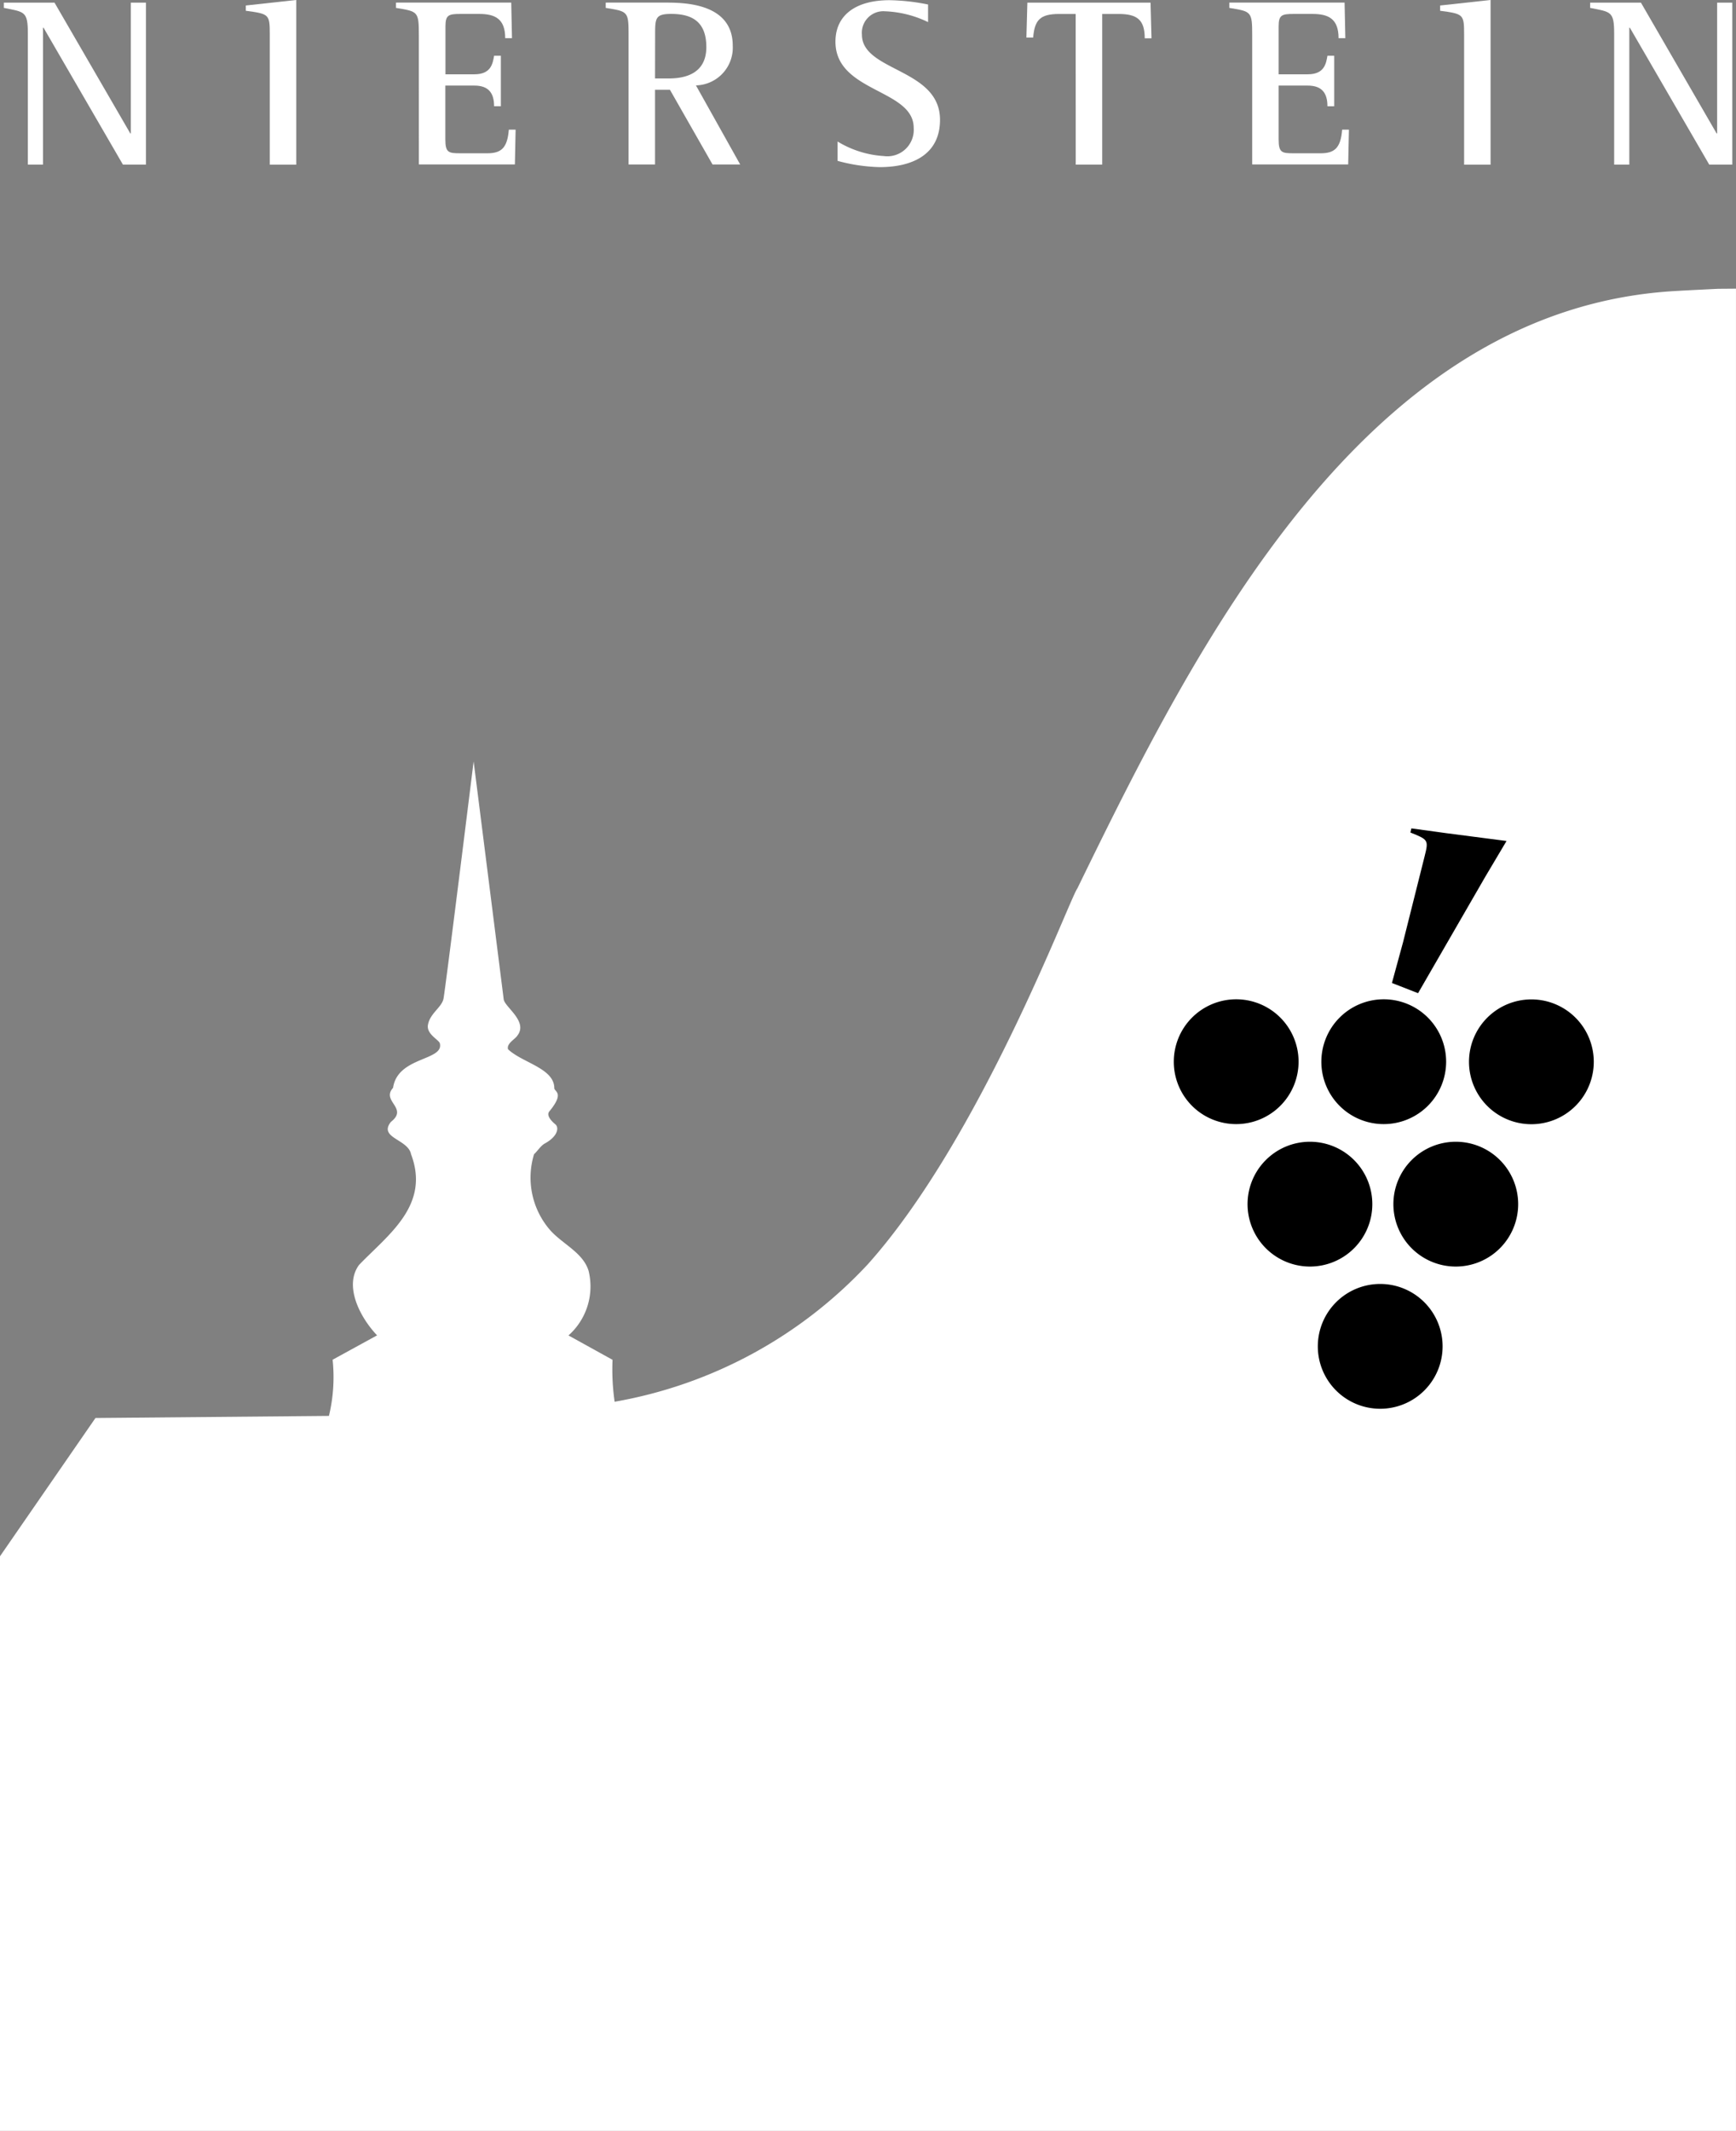
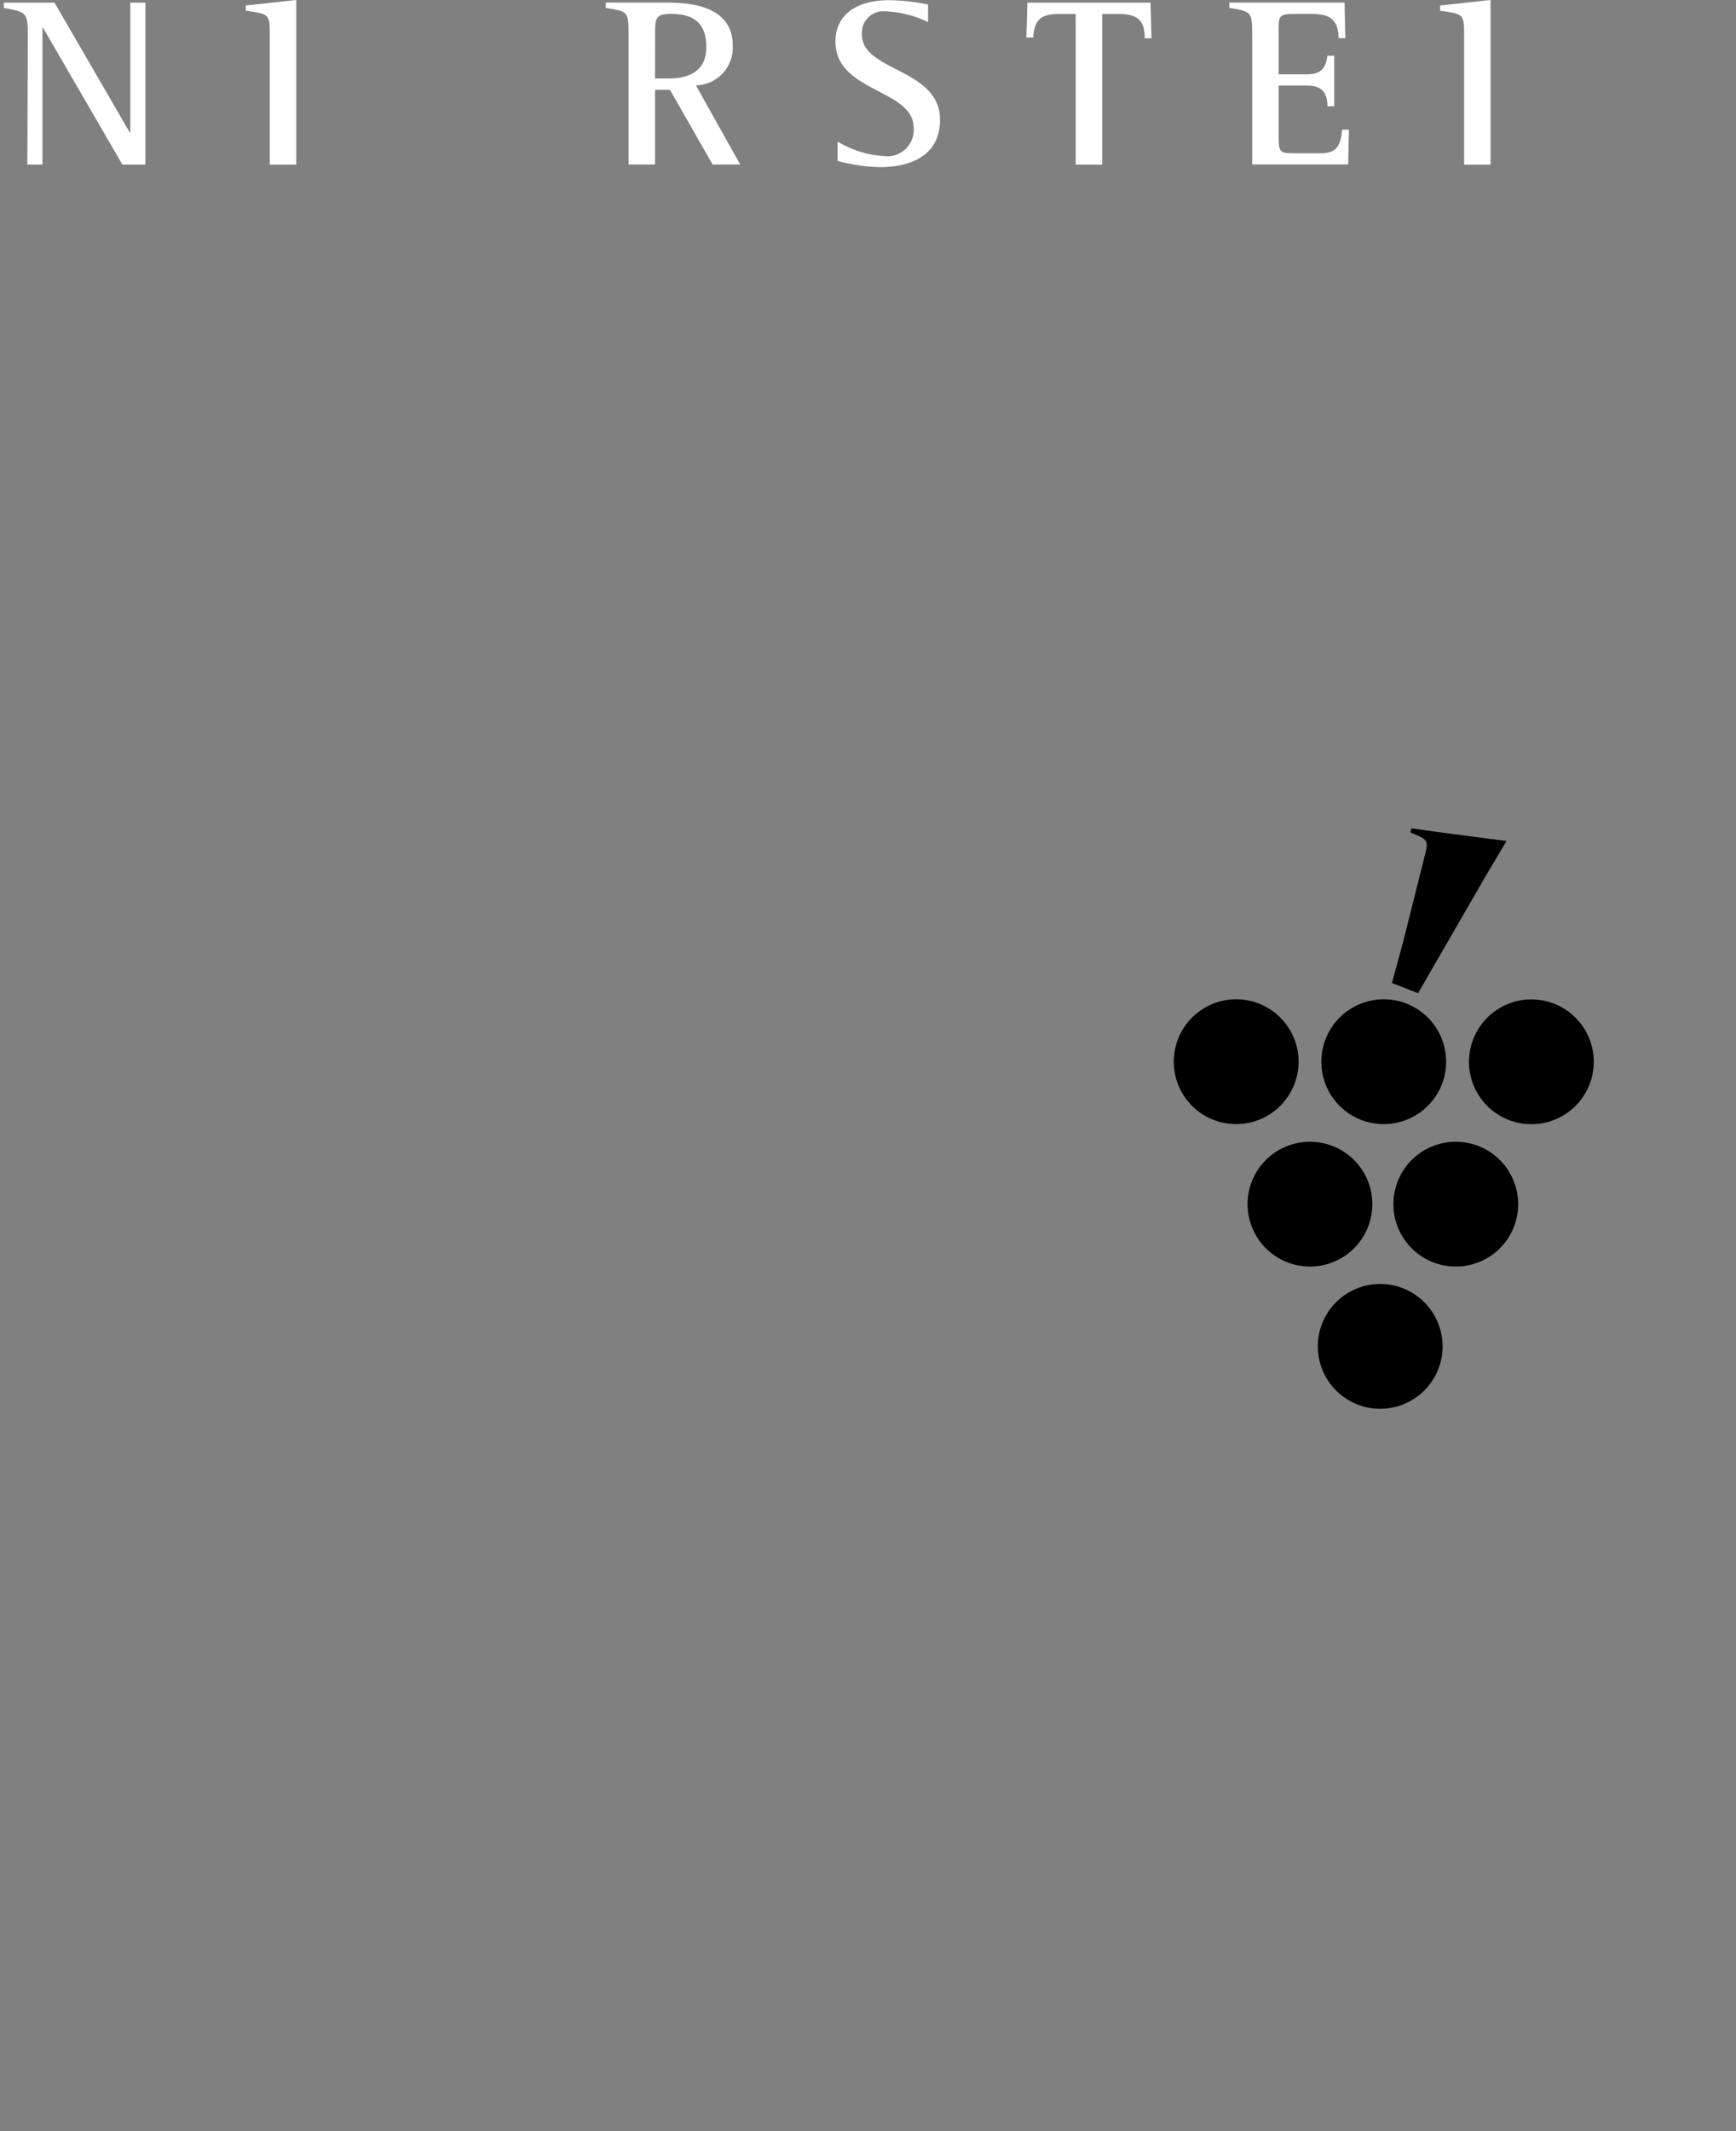
<svg xmlns="http://www.w3.org/2000/svg" id="Gruppe_5040" data-name="Gruppe 5040" width="62.776" height="77.039" viewBox="0 0 62.776 77.039">
  <rect x="0" y="0" width="62.776" height="77.039" fill="#808080" stroke="none" />
  <defs>
    <clipPath id="clip-path">
      <rect id="Rechteck_1018" data-name="Rechteck 1018" width="62.776" height="77.04" fill="none" />
    </clipPath>
  </defs>
  <g id="Gruppe_5039" data-name="Gruppe 5039" clip-path="url(#clip-path)">
-     <path id="Pfad_101317" data-name="Pfad 101317" d="M676.263,488.917s-1.339.065-1.41.073c-11.389.555-17.524,12.928-21.758,21.605-.294.4-3.49,9.017-7.57,13.579a16.345,16.345,0,0,1-9.162,4.977,8.171,8.171,0,0,1-.076-1.516l-1.593-.881a2.368,2.368,0,0,0,.727-2.336c-.2-.654-.923-.956-1.378-1.457a2.892,2.892,0,0,1-.594-2.759c.1-.084.245-.31.387-.386.482-.262.52-.583.383-.694-.3-.252-.273-.394-.223-.46.57-.688.188-.714.185-.848,0-.72-1.16-.917-1.673-1.406-.057-.213.249-.355.337-.493.4-.513-.46-1.033-.494-1.313s-1.087-8.6-1.087-8.6-1.025,8.274-1.091,8.585-.5.532-.563.953c-.045.33.4.525.433.656.152.635-1.528.469-1.692,1.606-.441.487.567.729-.076,1.229-.468.586.624.624.726,1.172.7,1.849-.83,2.909-1.879,4-.551.745.015,1.879.651,2.548l-1.608.881a6.01,6.01,0,0,1-.133,2.031l-8.443.076-3.453,5v20.773h62.776v-66.6Z" transform="translate(-614.137 -478.476)" fill="#fff" />
-     <path id="Pfad_101318" data-name="Pfad 101318" d="M615.122,481.341c0-.807-.123-.773-.868-.923v-.19h1.832l2.741,4.729h.019v-4.729h.547v5.856h-.833l-2.871-4.95h-.019v4.95h-.548Z" transform="translate(-614.115 -480.133)" fill="#fff" />
+     <path id="Pfad_101318" data-name="Pfad 101318" d="M615.122,481.341c0-.807-.123-.773-.868-.923v-.19h1.832l2.741,4.729v-4.729h.547v5.856h-.833l-2.871-4.95h-.019v4.95h-.548Z" transform="translate(-614.115 -480.133)" fill="#fff" />
    <path id="Pfad_101319" data-name="Pfad 101319" d="M622.47,481.39c0-.73-.026-.738-.868-.853v-.19l1.825-.2V486.1h-.957Z" transform="translate(-612.714 -480.148)" fill="#fff" />
-     <path id="Pfad_101320" data-name="Pfad 101320" d="M626.991,481.41c0-.861-.026-.861-.826-.991v-.192h4.167l.027,1.286h-.245c0-.7-.368-.876-.938-.876H628.5c-.432,0-.547.035-.547.451v1.731H629c.6,0,.663-.383.712-.67h.245v1.825h-.245c0-.467-.19-.747-.712-.747h-1.051v1.941c0,.486.114.506.547.506h.969c.493,0,.726-.176.78-.854h.245l-.026,1.258h-3.472Z" transform="translate(-611.845 -480.133)" fill="#fff" />
    <path id="Pfad_101321" data-name="Pfad 101321" d="M633.36,481.41c0-.861-.014-.861-.826-.991v-.192h2.14c.655,0,2.453,0,2.453,1.557a1.365,1.365,0,0,1-1.331,1.436l1.6,2.859h-1l-1.54-2.7h-.539v2.7h-.957Zm.957,1.559h.5c.562,0,1.355-.157,1.355-1.133,0-.937-.539-1.2-1.27-1.2-.582,0-.582.157-.582.78Z" transform="translate(-610.63 -480.133)" fill="#fff" />
    <path id="Pfad_101322" data-name="Pfad 101322" d="M642.86,480.947a3.909,3.909,0,0,0-1.557-.391.778.778,0,0,0-.835.843c0,1.339,2.824,1.217,2.824,3.08,0,1.244-.98,1.711-2.181,1.711a6.324,6.324,0,0,1-1.523-.226v-.7a3.624,3.624,0,0,0,1.665.525.955.955,0,0,0,1.087-1.019c0-1.409-2.829-1.278-2.829-3.115,0-.957.731-1.5,1.956-1.5a7.593,7.593,0,0,1,1.393.156Z" transform="translate(-609.3 -480.148)" fill="#fff" />
    <path id="Pfad_101323" data-name="Pfad 101323" d="M647.093,480.638h-.6c-.685,0-.887.219-.937.853h-.245l.035-1.262H649.8l.035,1.289h-.245c0-.67-.275-.88-.945-.88h-.593v5.446h-.957Z" transform="translate(-608.195 -480.133)" fill="#fff" />
    <path id="Pfad_101324" data-name="Pfad 101324" d="M652.3,481.41c0-.861-.027-.861-.826-.991v-.192h4.167l.027,1.286h-.245c0-.7-.363-.876-.942-.876h-.677c-.432,0-.548.035-.548.451v1.731h1.053c.6,0,.663-.383.712-.67h.245v1.825h-.245c0-.467-.19-.747-.712-.747h-1.053v1.941c0,.486.115.506.548.506h.968c.494,0,.728-.176.781-.854h.245l-.027,1.258H652.3Z" transform="translate(-607.019 -480.133)" fill="#fff" />
    <path id="Pfad_101325" data-name="Pfad 101325" d="M658.743,481.39c0-.73-.026-.738-.868-.853v-.19l1.825-.2V486.1h-.957Z" transform="translate(-605.799 -480.148)" fill="#fff" />
-     <path id="Pfad_101326" data-name="Pfad 101326" d="M663.3,481.341c0-.807-.123-.773-.869-.923v-.19h1.837l2.737,4.729h.019v-4.729h.547v5.856h-.833l-2.871-4.95h-.019v4.95H663.3Z" transform="translate(-604.93 -480.133)" fill="#fff" />
    <path id="Pfad_101327" data-name="Pfad 101327" d="M649.787,512.75A2.256,2.256,0,1,1,652.042,515a2.253,2.253,0,0,1-2.255-2.254" transform="translate(-607.341 -474.362)" />
    <path id="Pfad_101328" data-name="Pfad 101328" d="M654.269,512.75A2.256,2.256,0,1,1,656.523,515a2.252,2.252,0,0,1-2.254-2.254" transform="translate(-606.487 -474.362)" />
    <path id="Pfad_101329" data-name="Pfad 101329" d="M658.753,512.748a2.256,2.256,0,1,1,2.254,2.257,2.255,2.255,0,0,1-2.254-2.257" transform="translate(-605.632 -474.363)" />
    <path id="Pfad_101330" data-name="Pfad 101330" d="M656.457,517.068a2.256,2.256,0,1,1,2.254,2.259,2.256,2.256,0,0,1-2.254-2.259" transform="translate(-606.07 -473.539)" />
    <path id="Pfad_101331" data-name="Pfad 101331" d="M652.027,517.068a2.256,2.256,0,1,1,2.257,2.259,2.259,2.259,0,0,1-2.257-2.259" transform="translate(-606.914 -473.539)" />
    <path id="Pfad_101332" data-name="Pfad 101332" d="M654.161,521.388a2.256,2.256,0,1,1,2.254,2.257,2.255,2.255,0,0,1-2.254-2.257" transform="translate(-606.507 -472.716)" />
    <path id="Pfad_101333" data-name="Pfad 101333" d="M660.556,505.756l-2.159-.28-1.282-.176-.035.15c.643.256.662.273.517.847l-.785,3.127-.4,1.465.945.369,2.43-4.208Z" transform="translate(-606.078 -475.353)" />
  </g>
</svg>